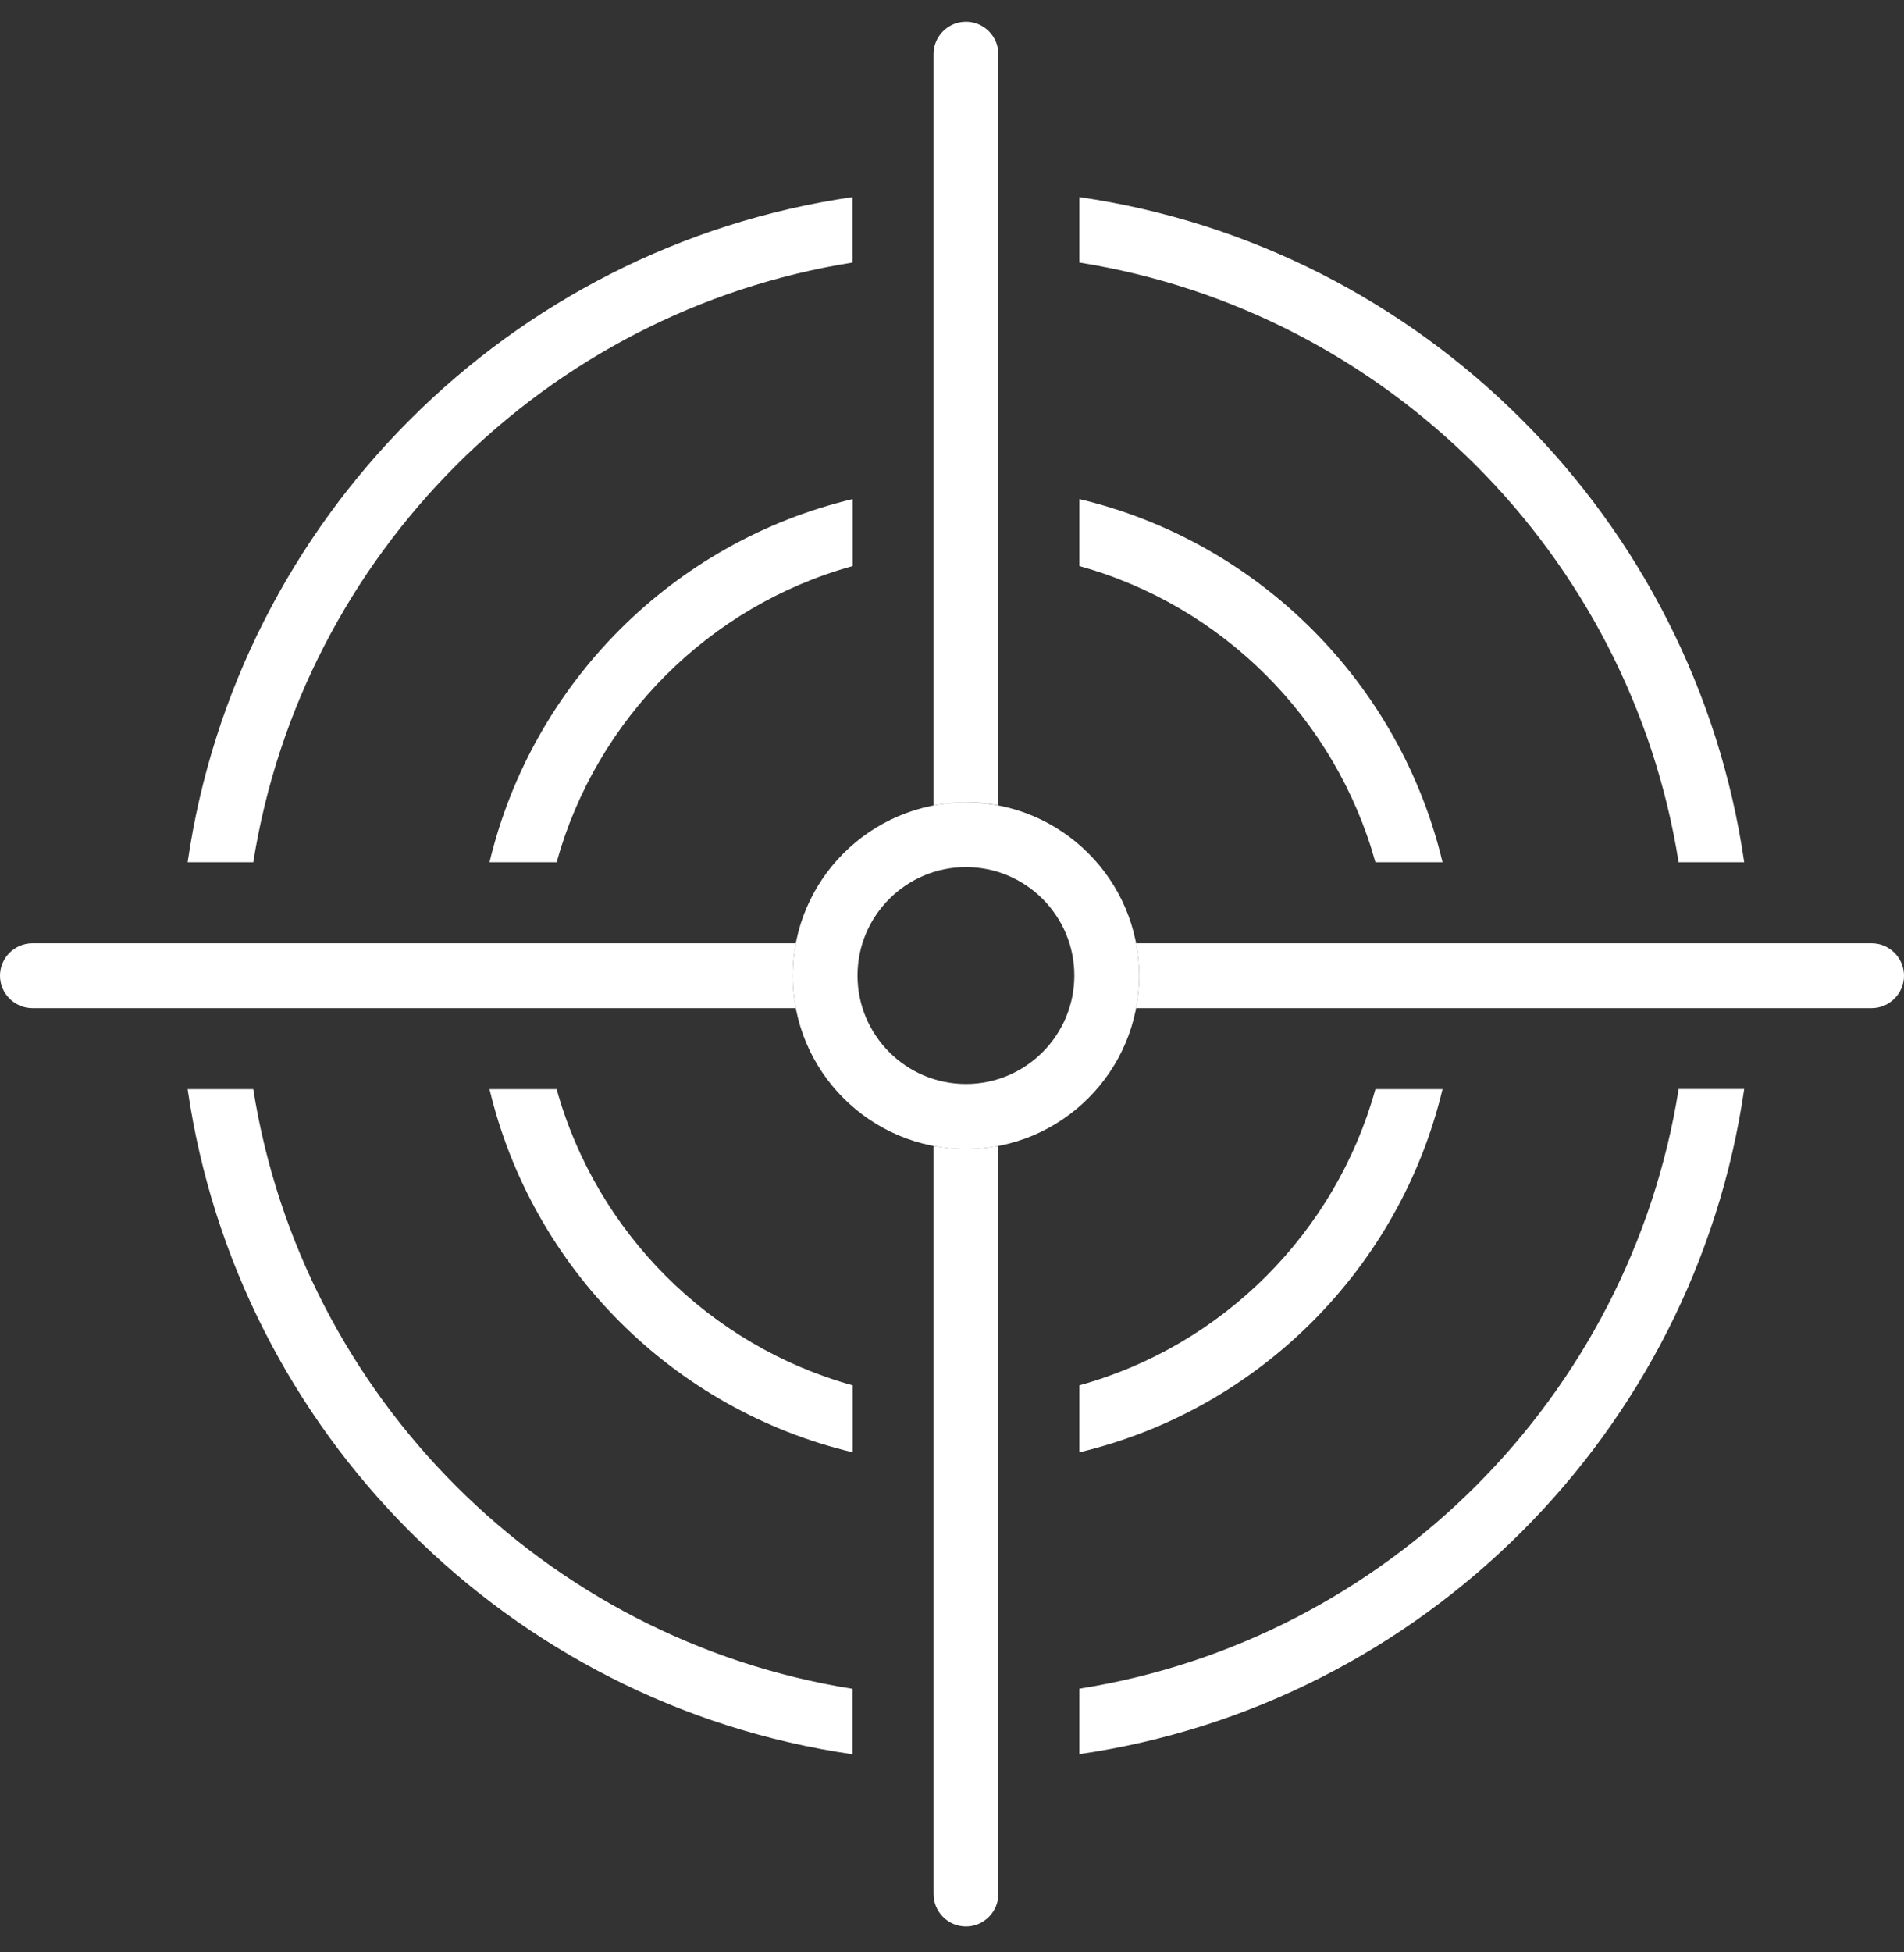
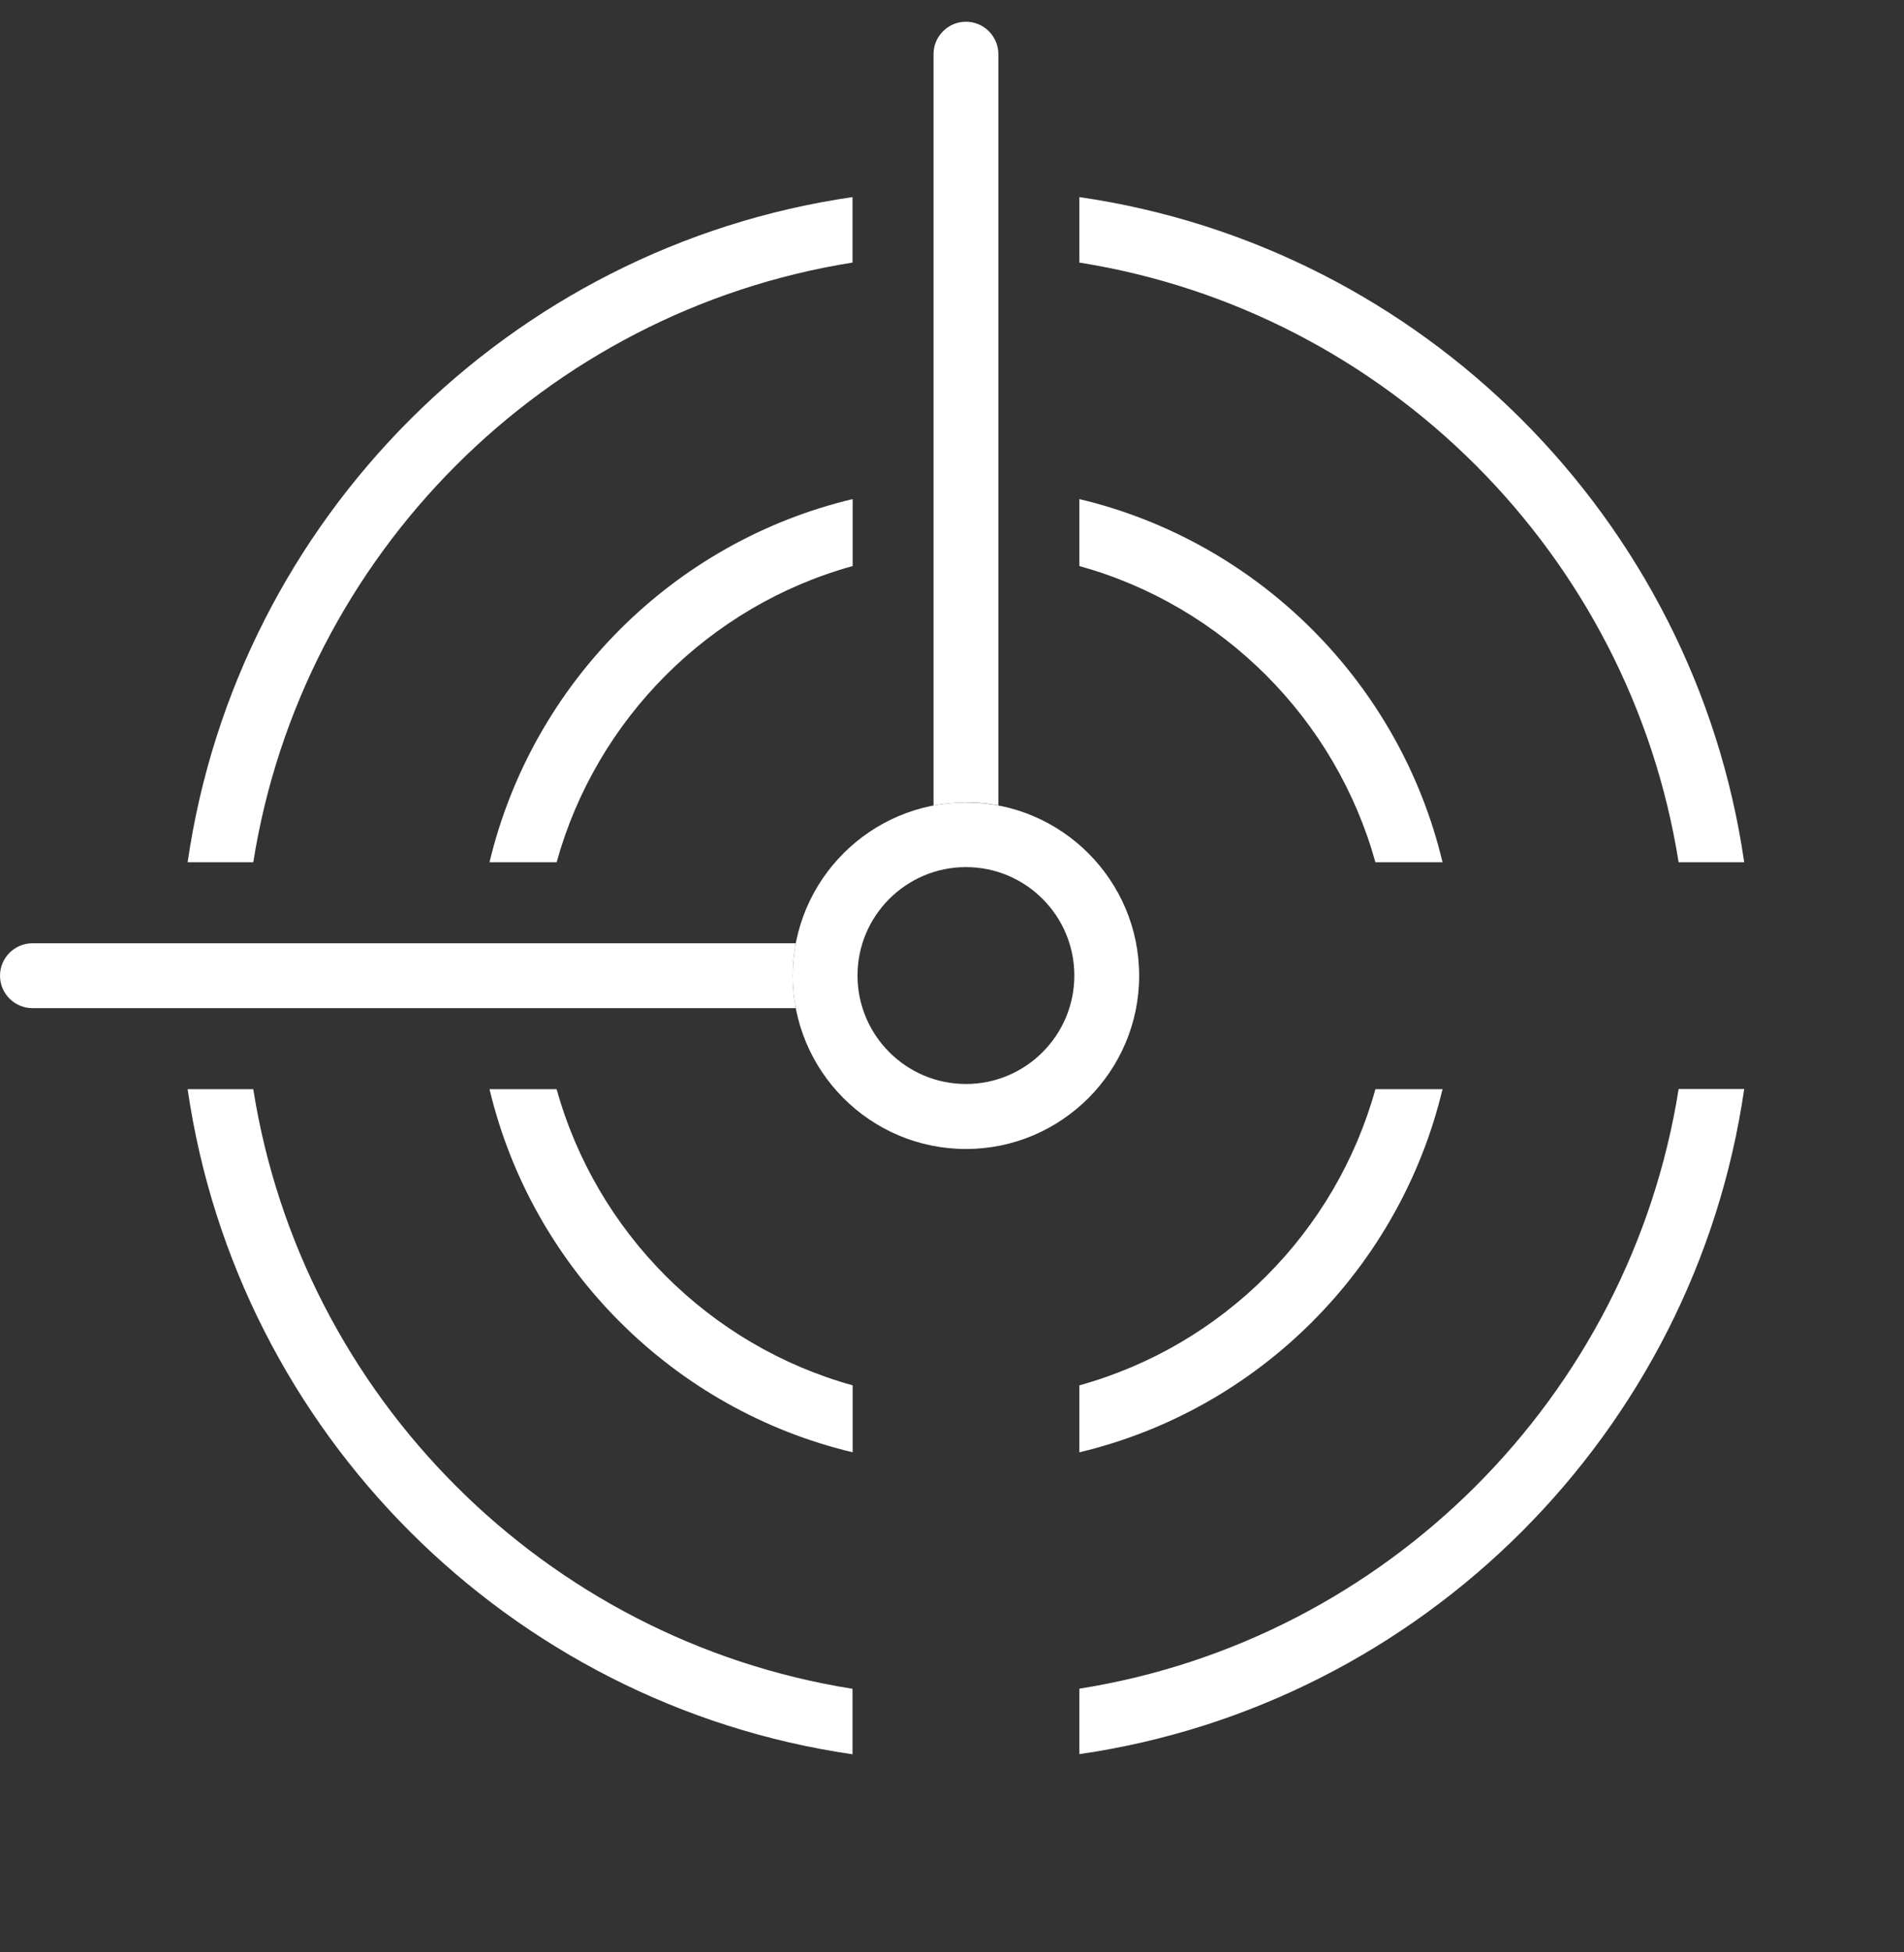
<svg xmlns="http://www.w3.org/2000/svg" width="40" height="41" viewBox="0 0 40 41" fill="none">
  <rect x="0" y="0" width="40" height="41" fill="#333333" stroke="none" />
  <g clip-path="url(#clip0_244_6308)">
    <path d="M5.321 18.107C6.346 11.652 11.455 6.539 17.91 5.514V4.139C10.703 5.184 4.987 10.896 3.942 18.107H5.321Z" fill="white" />
    <path d="M5.321 22.873H3.942C4.987 30.079 10.703 35.795 17.91 36.84V35.465C11.455 34.44 6.346 29.331 5.321 22.876V22.873Z" fill="white" />
    <path d="M35.265 18.107H36.643C35.598 10.9 29.883 5.184 22.676 4.139V5.514C29.13 6.539 34.24 11.649 35.265 18.107Z" fill="white" />
    <path d="M35.265 22.873C34.24 29.327 29.13 34.44 22.676 35.462V36.837C29.883 35.792 35.598 30.076 36.643 22.869H35.265V22.873Z" fill="white" />
    <path d="M11.694 18.107C12.528 15.097 14.9 12.721 17.913 11.887V10.481C14.148 11.376 11.183 14.345 10.284 18.107H11.694Z" fill="white" />
    <path d="M11.694 22.873H10.284C11.18 26.634 14.148 29.603 17.913 30.498V29.092C14.904 28.258 12.531 25.882 11.694 22.873Z" fill="white" />
    <path d="M28.895 22.873C28.061 25.882 25.689 28.258 22.676 29.092V30.498C26.441 29.603 29.406 26.634 30.305 22.873H28.895Z" fill="white" />
    <path d="M28.895 18.107H30.305C29.409 14.345 26.441 11.376 22.676 10.481V11.887C25.685 12.721 28.058 15.097 28.895 18.107Z" fill="white" />
    <path d="M20.293 24.129C18.284 24.129 16.654 22.495 16.654 20.49C16.654 18.485 18.288 16.851 20.293 16.851C22.298 16.851 23.932 18.485 23.932 20.49C23.932 22.495 22.298 24.129 20.293 24.129ZM20.293 18.209C19.037 18.209 18.015 19.23 18.015 20.486C18.015 21.742 19.037 22.764 20.293 22.764C21.549 22.764 22.57 21.742 22.57 20.486C22.57 19.23 21.549 18.209 20.293 18.209Z" fill="white" />
-     <path d="M20.293 24.129C20.061 24.129 19.833 24.105 19.612 24.064V39.775C19.612 40.149 19.918 40.456 20.293 40.456C20.667 40.456 20.974 40.149 20.974 39.775V24.064C20.752 24.105 20.524 24.129 20.293 24.129Z" fill="white" />
    <path d="M20.293 16.847C20.524 16.847 20.752 16.871 20.974 16.912V1.136C20.974 0.762 20.667 0.456 20.293 0.456C19.918 0.456 19.612 0.762 19.612 1.136V16.915C19.833 16.874 20.061 16.851 20.293 16.851V16.847Z" fill="white" />
    <path d="M16.654 20.49C16.654 20.258 16.677 20.03 16.718 19.809H0.681C0.306 19.809 0 20.115 0 20.49C0 20.864 0.306 21.171 0.681 21.171H16.718C16.677 20.949 16.654 20.721 16.654 20.49Z" fill="white" />
-     <path d="M39.319 19.809H23.867C23.908 20.03 23.932 20.258 23.932 20.49C23.932 20.721 23.908 20.949 23.867 21.171H39.319C39.694 21.171 40 20.864 40 20.49C40 20.115 39.694 19.809 39.319 19.809Z" fill="white" />
  </g>
  <defs>
    <clipPath id="clip0_244_6308">
      <rect width="40" height="40" fill="white" transform="translate(0 0.456)" />
    </clipPath>
  </defs>
</svg>